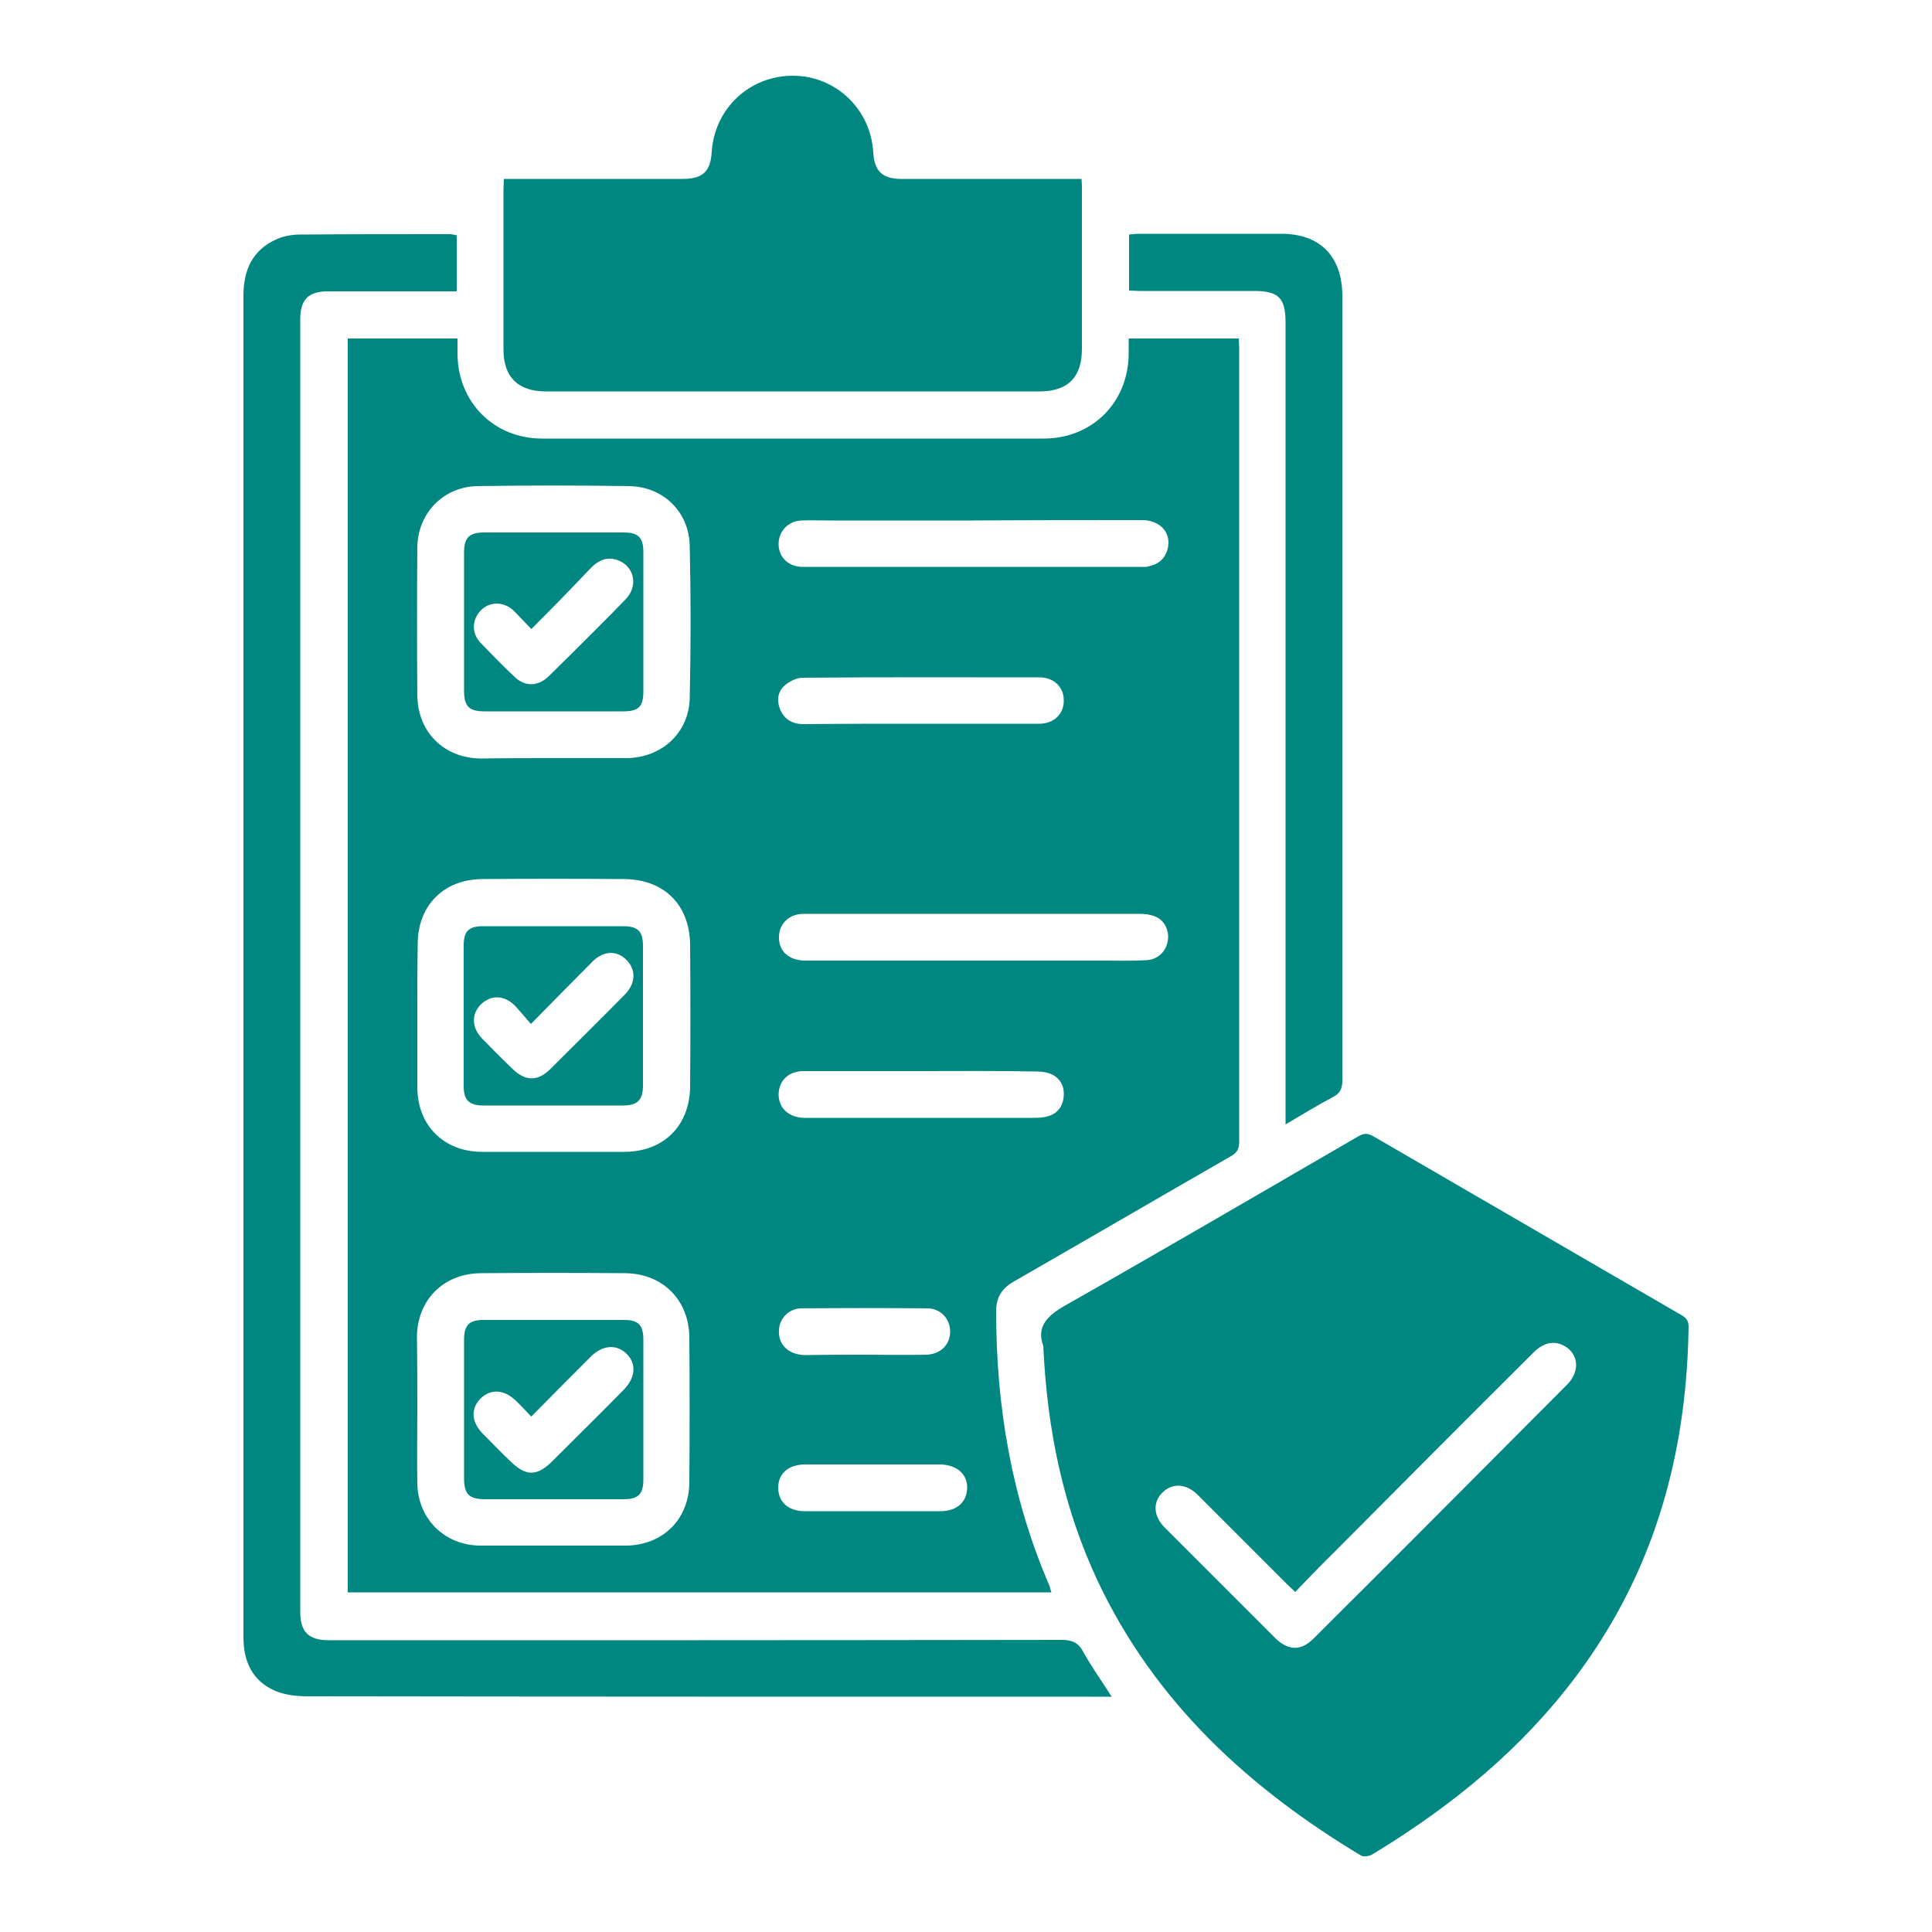
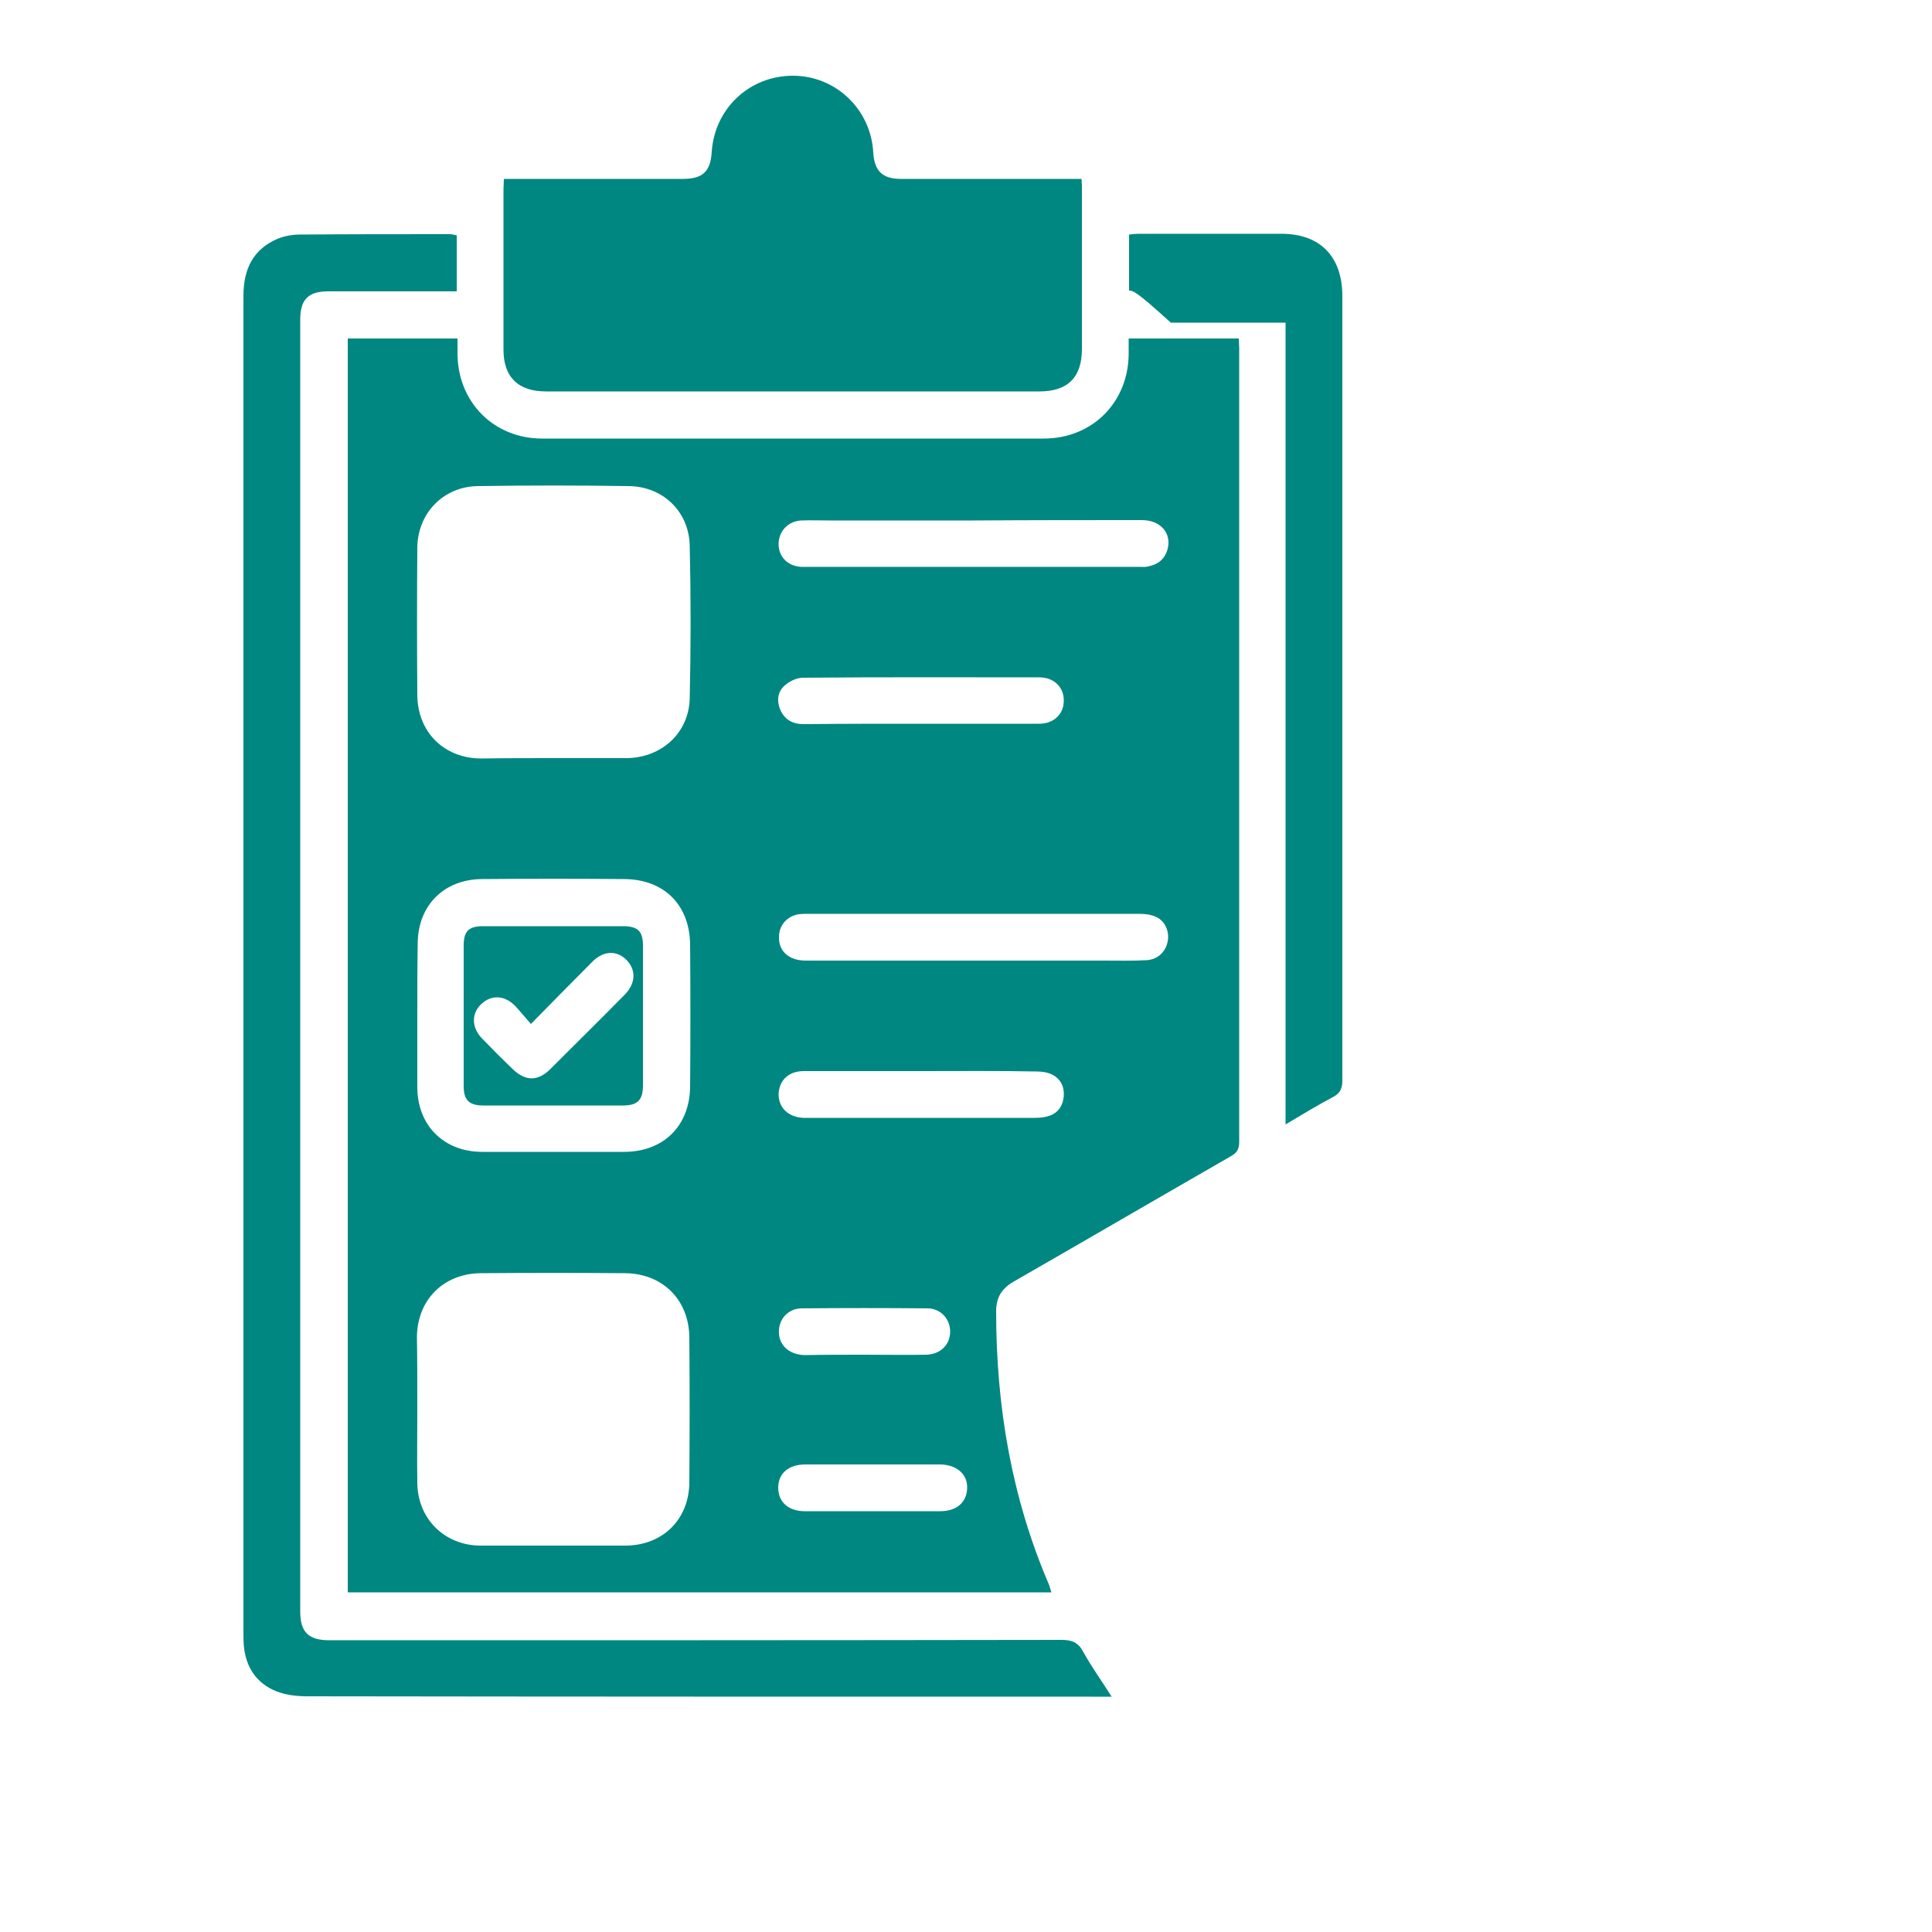
<svg xmlns="http://www.w3.org/2000/svg" id="Layer_1" x="0px" y="0px" viewBox="0 0 500 500" style="enable-background:new 0 0 500 500;" xml:space="preserve">
  <style type="text/css">	.st0{fill:#008781;}</style>
  <g>
    <path class="st0" d="M272.1,412.1c-60.8,0-121.3,0-182.1,0c0-108.1,0-216.2,0-324.5c9.3,0,18.6,0,28.4,0c0,1.3,0,2.6,0,4  c0.1,12.5,9.4,21.9,21.9,21.9c43.3,0,86.6,0,129.8,0c12.6,0,22-9.4,22-22.1c0-1.2,0-2.4,0-3.8c9.5,0,18.8,0,28.5,0  c0,0.8,0.1,1.6,0.1,2.4c0,68.5,0,137,0,205.5c0,1.8-0.5,2.8-2.1,3.7c-18.8,10.8-37.5,21.7-56.3,32.5c-3.1,1.8-4.5,4.1-4.5,7.7  c0,24.6,4,48.3,13.8,71C271.7,410.9,271.9,411.4,272.1,412.1z M108,364.6c0,6.4-0.1,12.8,0,19.2c0.1,9.3,7.1,16.2,16.4,16.2  c12.5,0,25,0,37.4,0c9.7,0,16.6-6.8,16.6-16.5c0.1-12.5,0.1-25,0-37.4c-0.1-9.7-6.9-16.5-16.6-16.6c-12.5-0.1-25-0.1-37.4,0  c-9.7,0.1-16.5,7-16.5,16.7C108,352.3,108,358.5,108,364.6z M108,262.6c0,6.2,0,12.5,0,18.7c0,10,6.9,16.8,16.8,16.8  c12.2,0,24.4,0,36.7,0c10.2,0,17-6.7,17.1-16.9c0.1-12.2,0.1-24.4,0-36.7c-0.1-10.3-6.7-16.9-17-17c-12.3-0.1-24.6-0.1-36.9,0  c-9.9,0.1-16.6,6.9-16.6,16.8C108,250.4,108,256.5,108,262.6z M143.2,196.2c6.2,0,12.3,0,18.5,0c0.2,0,0.3,0,0.5,0  c9-0.1,16.1-6.5,16.3-15.5c0.3-13.2,0.3-26.3,0-39.5c-0.2-8.8-6.9-15.3-15.8-15.4c-13-0.2-26-0.2-39,0c-9,0.1-15.7,7.1-15.7,16.1  c-0.1,12.7-0.1,25.3,0,38c0.1,9.6,6.9,16.3,16.4,16.4C130.7,196.2,137,196.2,143.2,196.2z M252.1,248.6c11.2,0,22.4,0,33.6,0  c3.6,0,7.3,0.1,10.9-0.1c2.9-0.1,5.1-2.1,5.6-4.9c0.5-2.5-0.7-5.3-3-6.3c-1.3-0.6-2.8-0.8-4.3-0.8c-28.6,0-57.2,0-85.8,0  c-0.8,0-1.6,0-2.3,0.1c-3,0.4-5.2,2.8-5.2,5.9c-0.1,3.7,2.6,6.1,6.9,6.1C223,248.6,237.5,248.6,252.1,248.6z M252,134.7  c-12.4,0-24.8,0-37.2,0c-2.5,0-5-0.1-7.5,0c-3.3,0.2-5.7,2.7-5.8,5.9c-0.1,3.4,2.3,5.9,5.8,6.1c0.4,0,0.9,0,1.3,0  c28.8,0,57.6,0,86.4,0c0.7,0,1.4,0.1,2.1-0.1c2.6-0.5,4.4-1.9,5.1-4.6c1-4.1-1.9-7.4-6.7-7.4C281,134.6,266.5,134.6,252,134.7z   M238.4,277.2c-10.1,0-20.3,0-30.4,0c-3.9,0-6.4,2.4-6.5,6c0,3.5,2.5,5.9,6.4,6.1c0.5,0,1,0,1.6,0c19.4,0,38.8,0,58.2,0  c1.3,0,2.6-0.1,3.8-0.5c2.4-0.8,3.6-2.7,3.8-5.1c0.2-2.4-0.8-4.5-3-5.6c-1.2-0.6-2.7-0.8-4-0.8  C258.3,277.1,248.3,277.2,238.4,277.2z M238.6,187.3c10.1,0,20.3,0,30.4,0c3.7,0,6.3-2.5,6.3-5.9c0.1-3.5-2.5-6.1-6.3-6.1  c-20.4,0-40.9-0.1-61.3,0.1c-1.5,0-3.4,0.9-4.6,2c-1.9,1.6-2.1,4-1.2,6.2c1.1,2.6,3.2,3.8,6,3.8  C218.2,187.3,228.4,187.3,238.6,187.3z M226.1,379c-5.9,0-11.8,0-17.7,0c-4.3,0-7,2.3-7,6c0,3.7,2.6,6.1,6.9,6.1  c11.7,0,23.4,0,35,0c4.3,0,6.9-2.3,7-6c0.1-3.6-2.7-6-6.9-6.1C237.7,379,231.9,379,226.1,379z M223.8,350.6  C223.8,350.5,223.8,350.5,223.8,350.6c5.3,0,10.6,0.1,15.9,0c3.7-0.1,6.2-2.6,6.2-6c0-3.2-2.4-6-5.9-6c-10.8-0.1-21.7-0.1-32.5,0  c-3.3,0-5.7,2.5-5.9,5.5c-0.3,3.8,2.4,6.5,6.7,6.6C213.4,350.6,218.6,350.6,223.8,350.6z" />
-     <path class="st0" d="M270,348.3c-1.9-5.1,1.2-8,6.3-10.8c25.2-14.3,50.2-28.9,75.2-43.4c1.4-0.8,2.3-0.9,3.8-0.1  c26.5,15.4,53.1,30.8,79.6,46.2c1.3,0.7,2.1,1.4,2.1,3.1c-0.4,30.2-7.5,58.4-24.3,83.7c-12.8,19.3-29.6,34.6-48.7,47.3  c-3,2-6,3.9-9,5.7c-0.7,0.4-2.1,0.6-2.8,0.2c-29.1-17.5-53.3-39.7-68.1-71C275.2,390.2,271,370.2,270,348.3z M335.2,412  c-1-1-1.6-1.5-2.2-2.1c-7.7-7.7-15.3-15.3-23-23c-3-3-6.6-3.2-9.2-0.6c-2.5,2.5-2.3,6.1,0.6,9c9.6,9.6,19.1,19.1,28.7,28.7  c3.3,3.2,6.6,3.3,9.8,0.1c22-21.9,43.9-43.9,65.8-65.9c0.9-0.9,1.7-2.2,2-3.5c0.7-2.7-0.6-5.3-3.1-6.5c-2.5-1.3-5.2-0.7-7.7,1.8  c-17.4,17.3-34.7,34.7-52,52.1C341.6,405.3,338.5,408.6,335.2,412z" />
    <path class="st0" d="M279.9,46.3c0.1,1.2,0.1,1.9,0.1,2.7c0,13.8,0,27.6,0,41.3c0,7.4-3.7,11-11,11c-42.6,0-85.1,0-127.7,0  c-7.2,0-11-3.7-11-10.8c0-13.9,0-27.7,0-41.6c0-0.8,0.1-1.5,0.1-2.6c1.1,0,2.1,0,3.1,0c14.4,0,28.8,0,43.2,0c5.2,0,7.2-1.9,7.5-7.1  c0.8-11.2,9.8-19.6,21-19.6c11.1,0,20.2,8.7,20.8,19.9c0.3,4.8,2.4,6.8,7.2,6.8c14.5,0,29,0,43.4,0  C277.7,46.3,278.7,46.3,279.9,46.3z" />
    <path class="st0" d="M287.7,439.1c-2.1,0-3.7,0-5.2,0c-67.6,0-135.3,0-202.9-0.1c-2.7,0-5.6-0.3-8.1-1.3c-5.2-2.1-7.9-6.3-8.4-11.8  c-0.1-1.2-0.1-2.4-0.1-3.6c0-115.2,0-230.5,0-345.7c0-6.7,2.3-11.9,8.6-14.7c1.8-0.8,4-1.2,6-1.2c12.9-0.1,25.8-0.1,38.8-0.1  c0.6,0,1.2,0.2,1.8,0.3c0,4.8,0,9.4,0,14.5c-1.1,0-2.1,0-3.1,0c-10.1,0-20.1,0-30.2,0c-5.1,0-7.2,2.1-7.2,7.3  c0,111.4,0,222.9,0,334.3c0,5.4,2.1,7.5,7.6,7.5c63.1,0,126.3,0,189.4-0.1c2.8,0,4.4,0.7,5.7,3.2  C282.5,431.4,285.1,435,287.7,439.1z" />
-     <path class="st0" d="M292.2,75.2c0-4.9,0-9.5,0-14.5c0.9-0.1,1.8-0.2,2.7-0.2c12.2,0,24.5,0,36.7,0c10,0,15.7,5.8,15.8,15.9  c0,67.7,0,135.5,0,203.2c0,2-0.5,3.3-2.4,4.3c-4,2.1-7.9,4.5-12.3,7.1c0-1.5,0-2.5,0-3.5c0-68,0-136,0-204c0-6.4-1.8-8.2-8.2-8.2  c-9.9,0-19.8,0-29.7,0C294,75.3,293.2,75.2,292.2,75.2z" />
-     <path class="st0" d="M143.3,388c-5.9,0-11.8,0-17.7,0c-4.2,0-5.5-1.3-5.5-5.4c0-12,0-23.9,0-35.9c0-3.7,1.3-5.1,5-5.1  c12.1,0,24.3,0,36.4,0c3.7,0,5,1.3,5,5.1c0,12.1,0,24.1,0,36.2c0,3.8-1.3,5.1-5.2,5.1C155.3,388,149.3,388,143.3,388z M137.5,366.6  c-1.5-1.5-2.7-2.9-4-4.1c-3.1-3-6.6-3.1-9.2-0.5c-2.5,2.6-2.3,6,0.6,9c2.3,2.3,4.6,4.7,7,7c4.1,4.1,7,4.2,11.1,0.1  c6.1-6.1,12.3-12.2,18.4-18.4c3.1-3.2,3.4-6.8,0.7-9.4c-2.6-2.5-6.2-2.2-9.2,0.8C147.9,356.1,142.9,361.1,137.5,366.6z" />
+     <path class="st0" d="M292.2,75.2c0-4.9,0-9.5,0-14.5c0.9-0.1,1.8-0.2,2.7-0.2c12.2,0,24.5,0,36.7,0c10,0,15.7,5.8,15.8,15.9  c0,67.7,0,135.5,0,203.2c0,2-0.5,3.3-2.4,4.3c-4,2.1-7.9,4.5-12.3,7.1c0-1.5,0-2.5,0-3.5c0-68,0-136,0-204c-9.9,0-19.8,0-29.7,0C294,75.3,293.2,75.2,292.2,75.2z" />
    <path class="st0" d="M143.3,239.7c6,0,12,0,17.9,0c3.9,0,5.2,1.3,5.2,5.1c0,12,0,24.1,0,36.1c0,3.8-1.4,5.2-5.2,5.2  c-12,0-24.1,0-36.1,0c-3.7,0-5.1-1.4-5.1-5c0-12.1,0-24.3,0-36.4c0-3.7,1.3-5,5-5C131.2,239.7,137.3,239.7,143.3,239.7z M137.4,265  c-1.6-1.8-2.8-3.3-4.1-4.7c-2.8-2.8-6.2-2.9-8.8-0.4c-2.5,2.4-2.5,6,0.2,8.8c2.6,2.7,5.2,5.3,7.9,7.9c3.4,3.3,6.6,3.3,9.9,0  c6.4-6.4,12.8-12.7,19.1-19.1c2.9-2.9,3.1-6.4,0.6-9c-2.6-2.7-6.2-2.5-9.1,0.6C148,254.2,143,259.3,137.4,265z" />
-     <path class="st0" d="M143.5,137.8c6,0,12,0,18,0c3.7,0,5,1.4,5,5c0,12.1,0,24.1,0,36.2c0,3.9-1.3,5.1-5.2,5.1c-12,0-23.9,0-35.9,0  c-4,0-5.3-1.3-5.3-5.3c0-12,0-23.9,0-35.9c0-3.8,1.4-5.1,5.2-5.1C131.4,137.8,137.4,137.8,143.5,137.8z M137.5,162.8  c-1.7-1.8-3.1-3.3-4.5-4.7c-2.6-2.5-6.3-2.5-8.6-0.1c-2.3,2.4-2.4,5.9,0,8.4c2.9,3,5.8,6,8.8,8.8c2.6,2.5,5.9,2.5,8.6,0  c1.7-1.6,3.3-3.3,5-4.9c5.1-5.1,10.2-10.1,15.2-15.3c3.3-3.5,2.1-8.6-2.3-10.1c-2.8-0.9-4.9,0.2-6.8,2.1  C147.9,152.3,142.9,157.4,137.5,162.8z" />
  </g>
</svg>